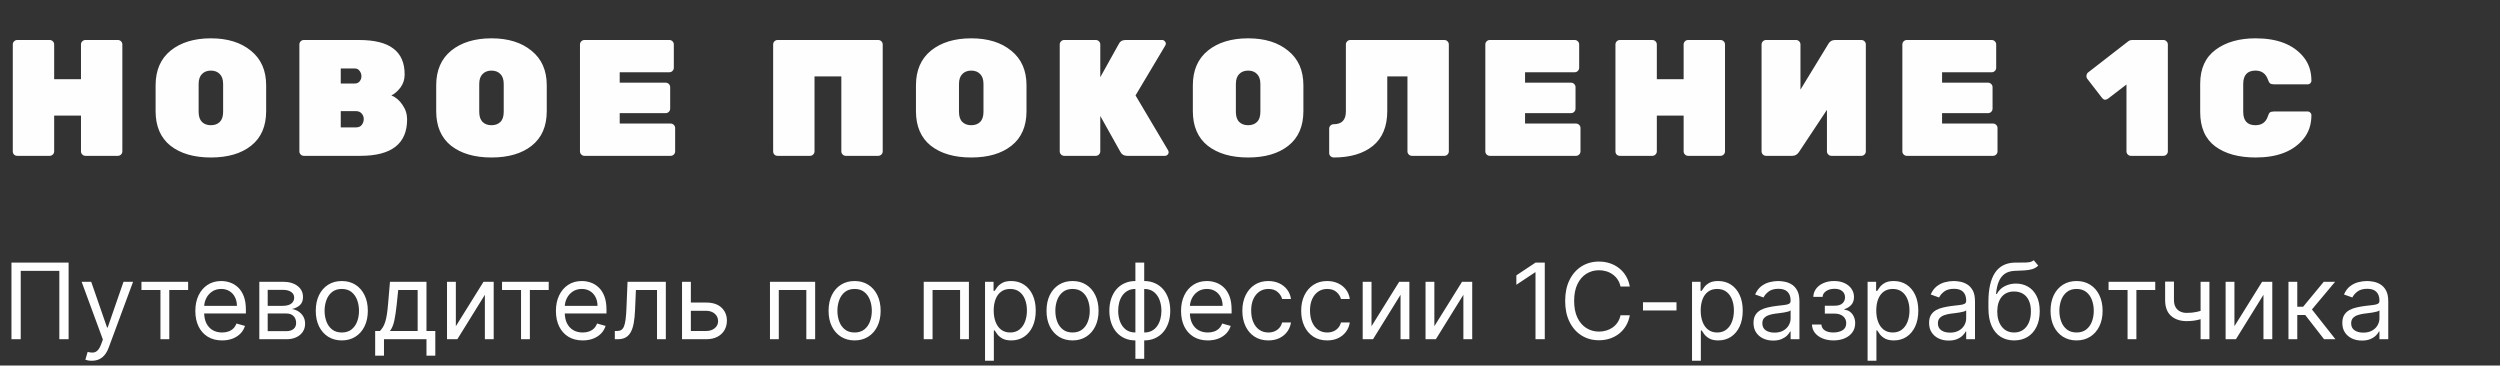
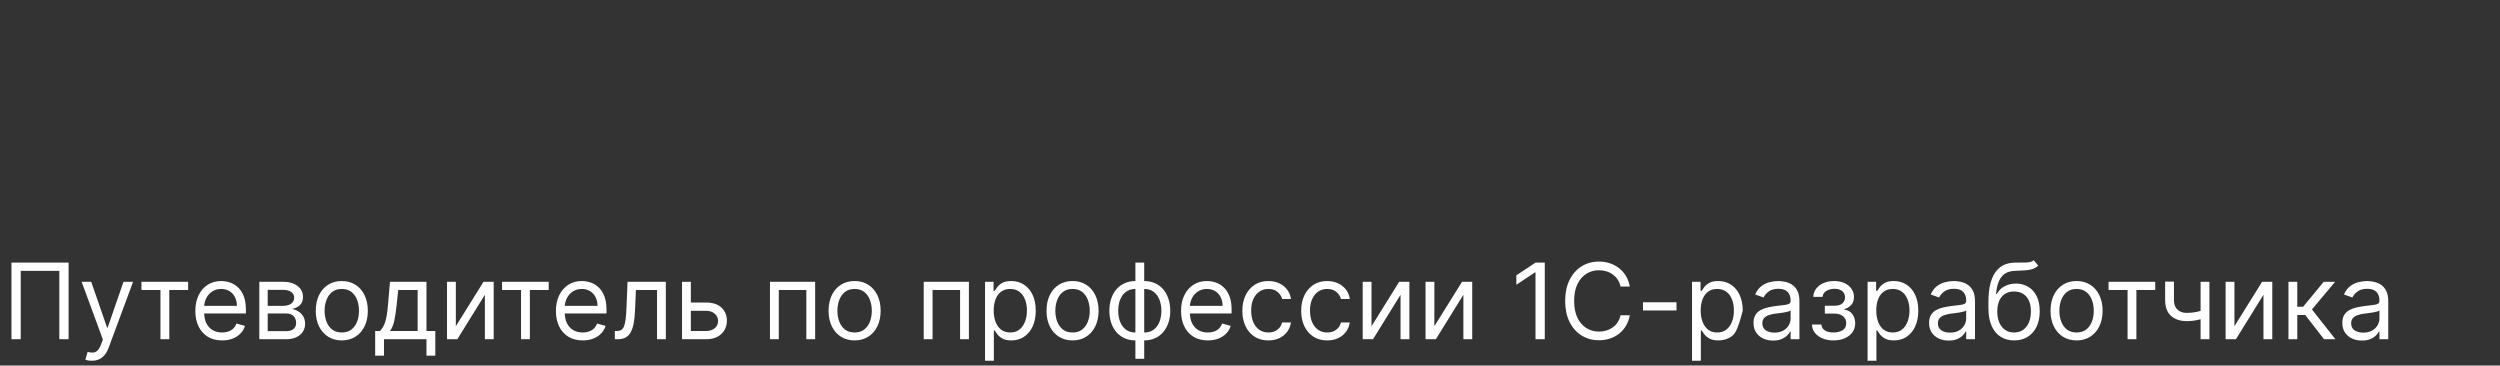
<svg xmlns="http://www.w3.org/2000/svg" width="212" height="31" viewBox="0 0 212 31" fill="none">
  <rect x="0" y="0" width="212" height="31" fill="#333333" stroke="none" />
-   <path d="M7.246 3.391H9.996C10.099 3.391 10.188 3.428 10.263 3.503C10.338 3.578 10.375 3.667 10.375 3.77V12.836C10.375 12.939 10.338 13.028 10.263 13.103C10.188 13.177 10.099 13.215 9.996 13.215H7.246C7.143 13.215 7.054 13.177 6.979 13.103C6.904 13.028 6.867 12.939 6.867 12.836V9.804H4.593V12.836C4.593 12.939 4.556 13.028 4.481 13.103C4.406 13.177 4.317 13.215 4.214 13.215H1.464C1.361 13.215 1.272 13.182 1.197 13.117C1.122 13.042 1.085 12.948 1.085 12.836V3.77C1.085 3.667 1.122 3.578 1.197 3.503C1.272 3.428 1.361 3.391 1.464 3.391H4.214C4.317 3.391 4.406 3.428 4.481 3.503C4.556 3.578 4.593 3.667 4.593 3.77V6.717H6.867V3.77C6.867 3.667 6.904 3.578 6.979 3.503C7.054 3.428 7.143 3.391 7.246 3.391ZM14.472 4.289C15.333 3.597 16.47 3.25 17.883 3.25C19.295 3.25 20.427 3.601 21.279 4.303C22.14 4.995 22.57 5.973 22.57 7.236V9.426C22.57 10.707 22.144 11.685 21.293 12.359C20.451 13.023 19.314 13.355 17.883 13.355C16.451 13.355 15.309 13.023 14.458 12.359C13.616 11.685 13.195 10.707 13.195 9.426V7.236C13.195 5.964 13.621 4.981 14.472 4.289ZM17.125 10.338C17.312 10.525 17.564 10.618 17.883 10.618C18.201 10.618 18.453 10.525 18.64 10.338C18.828 10.151 18.921 9.865 18.921 9.482V7.124C18.921 6.75 18.828 6.469 18.64 6.282C18.453 6.085 18.201 5.987 17.883 5.987C17.564 5.987 17.312 6.085 17.125 6.282C16.938 6.469 16.844 6.75 16.844 7.124V9.482C16.844 9.865 16.938 10.151 17.125 10.338ZM30.496 6.899C30.599 6.778 30.65 6.633 30.65 6.464C30.65 6.296 30.599 6.146 30.496 6.015C30.402 5.875 30.262 5.805 30.075 5.805H28.896V7.082H30.075C30.262 7.082 30.402 7.021 30.496 6.899ZM28.896 9.426V10.801H30.201C30.416 10.801 30.575 10.731 30.678 10.59C30.79 10.441 30.846 10.277 30.846 10.099V10.085C30.846 9.907 30.786 9.753 30.664 9.622C30.552 9.491 30.397 9.426 30.201 9.426H28.896ZM30.566 13.215H25.766C25.663 13.215 25.574 13.177 25.499 13.103C25.424 13.028 25.387 12.939 25.387 12.836V3.77C25.387 3.667 25.424 3.578 25.499 3.503C25.574 3.428 25.663 3.391 25.766 3.391H30.425C31.754 3.391 32.732 3.634 33.359 4.12C33.995 4.598 34.313 5.323 34.313 6.296V6.338C34.313 6.74 34.196 7.1 33.962 7.419C33.728 7.727 33.471 7.952 33.19 8.092C33.565 8.242 33.878 8.509 34.13 8.892C34.392 9.266 34.523 9.678 34.523 10.127C34.523 12.186 33.204 13.215 30.566 13.215ZM38.267 4.289C39.128 3.597 40.265 3.25 41.678 3.25C43.091 3.25 44.223 3.601 45.074 4.303C45.935 4.995 46.365 5.973 46.365 7.236V9.426C46.365 10.707 45.94 11.685 45.088 12.359C44.246 13.023 43.109 13.355 41.678 13.355C40.246 13.355 39.105 13.023 38.253 12.359C37.411 11.685 36.99 10.707 36.99 9.426V7.236C36.99 5.964 37.416 4.981 38.267 4.289ZM40.92 10.338C41.107 10.525 41.36 10.618 41.678 10.618C41.996 10.618 42.249 10.525 42.436 10.338C42.623 10.151 42.716 9.865 42.716 9.482V7.124C42.716 6.75 42.623 6.469 42.436 6.282C42.249 6.085 41.996 5.987 41.678 5.987C41.36 5.987 41.107 6.085 40.92 6.282C40.733 6.469 40.639 6.75 40.639 7.124V9.482C40.639 9.865 40.733 10.151 40.92 10.338ZM52.551 10.478H56.873C56.976 10.478 57.065 10.515 57.14 10.59C57.215 10.665 57.252 10.754 57.252 10.857V12.836C57.252 12.939 57.215 13.028 57.14 13.103C57.065 13.177 56.976 13.215 56.873 13.215H49.561C49.458 13.215 49.37 13.177 49.295 13.103C49.22 13.028 49.182 12.939 49.182 12.836V3.77C49.182 3.667 49.22 3.578 49.295 3.503C49.37 3.428 49.458 3.391 49.561 3.391H56.761C56.864 3.391 56.953 3.428 57.028 3.503C57.102 3.578 57.14 3.667 57.14 3.77V5.748C57.14 5.851 57.102 5.94 57.028 6.015C56.953 6.09 56.864 6.127 56.761 6.127H52.551V7.012H56.452C56.555 7.012 56.644 7.049 56.719 7.124C56.794 7.199 56.831 7.288 56.831 7.391V9.215C56.831 9.318 56.794 9.407 56.719 9.482C56.644 9.557 56.555 9.594 56.452 9.594H52.551V10.478ZM65.942 3.391H74.475C74.578 3.391 74.667 3.428 74.742 3.503C74.816 3.578 74.854 3.667 74.854 3.77V12.836C74.854 12.939 74.816 13.028 74.742 13.103C74.667 13.177 74.578 13.215 74.475 13.215H71.724C71.621 13.215 71.532 13.177 71.457 13.103C71.383 13.028 71.345 12.939 71.345 12.836V6.478H69.072V12.836C69.072 12.939 69.034 13.028 68.959 13.103C68.885 13.177 68.796 13.215 68.693 13.215H65.942C65.839 13.215 65.75 13.182 65.675 13.117C65.6 13.042 65.563 12.948 65.563 12.836V3.77C65.563 3.667 65.6 3.578 65.675 3.503C65.75 3.428 65.839 3.391 65.942 3.391ZM78.951 4.289C79.811 3.597 80.948 3.25 82.361 3.25C83.774 3.25 84.906 3.601 85.757 4.303C86.618 4.995 87.048 5.973 87.048 7.236V9.426C87.048 10.707 86.623 11.685 85.771 12.359C84.929 13.023 83.792 13.355 82.361 13.355C80.929 13.355 79.788 13.023 78.936 12.359C78.094 11.685 77.673 10.707 77.673 9.426V7.236C77.673 5.964 78.099 4.981 78.951 4.289ZM81.603 10.338C81.79 10.525 82.043 10.618 82.361 10.618C82.679 10.618 82.932 10.525 83.119 10.338C83.306 10.151 83.399 9.865 83.399 9.482V7.124C83.399 6.75 83.306 6.469 83.119 6.282C82.932 6.085 82.679 5.987 82.361 5.987C82.043 5.987 81.79 6.085 81.603 6.282C81.416 6.469 81.322 6.75 81.322 7.124V9.482C81.322 9.865 81.416 10.151 81.603 10.338ZM99.058 12.752C99.086 12.799 99.1 12.859 99.1 12.934C99.1 13 99.067 13.065 99.002 13.131C98.946 13.187 98.876 13.215 98.791 13.215H95.591C95.32 13.215 95.128 13.107 95.016 12.892L93.304 9.833V12.836C93.304 12.939 93.266 13.028 93.192 13.103C93.117 13.177 93.028 13.215 92.925 13.215H90.244C90.141 13.215 90.052 13.177 89.978 13.103C89.903 13.028 89.865 12.939 89.865 12.836V3.77C89.865 3.667 89.903 3.578 89.978 3.503C90.052 3.428 90.141 3.391 90.244 3.391H92.925C93.028 3.391 93.117 3.428 93.192 3.503C93.266 3.578 93.304 3.667 93.304 3.77V6.548L94.89 3.699C94.993 3.494 95.18 3.391 95.451 3.391H98.553C98.637 3.391 98.707 3.423 98.763 3.489C98.829 3.545 98.862 3.611 98.862 3.685C98.862 3.751 98.847 3.807 98.819 3.854L96.293 8.092L99.058 12.752ZM102.431 4.289C103.291 3.597 104.428 3.25 105.841 3.25C107.254 3.25 108.386 3.601 109.237 4.303C110.098 4.995 110.528 5.973 110.528 7.236V9.426C110.528 10.707 110.103 11.685 109.251 12.359C108.409 13.023 107.272 13.355 105.841 13.355C104.409 13.355 103.268 13.023 102.417 12.359C101.574 11.685 101.153 10.707 101.153 9.426V7.236C101.153 5.964 101.579 4.981 102.431 4.289ZM105.083 10.338C105.27 10.525 105.523 10.618 105.841 10.618C106.159 10.618 106.412 10.525 106.599 10.338C106.786 10.151 106.88 9.865 106.88 9.482V7.124C106.88 6.75 106.786 6.469 106.599 6.282C106.412 6.085 106.159 5.987 105.841 5.987C105.523 5.987 105.27 6.085 105.083 6.282C104.896 6.469 104.802 6.75 104.802 7.124V9.482C104.802 9.865 104.896 10.151 105.083 10.338ZM113.107 13.355C113.004 13.355 112.91 13.318 112.826 13.243C112.751 13.168 112.714 13.079 112.714 12.976V10.913C112.714 10.81 112.751 10.721 112.826 10.646C112.901 10.572 112.99 10.534 113.093 10.534C113.785 10.534 114.131 10.174 114.131 9.454V3.77C114.131 3.667 114.169 3.578 114.244 3.503C114.319 3.428 114.407 3.391 114.51 3.391H122.482C122.585 3.391 122.674 3.428 122.749 3.503C122.823 3.578 122.861 3.667 122.861 3.77V12.836C122.861 12.939 122.823 13.028 122.749 13.103C122.674 13.177 122.585 13.215 122.482 13.215H119.731C119.628 13.215 119.539 13.177 119.465 13.103C119.39 13.028 119.352 12.939 119.352 12.836V6.478H117.64V9.412C117.64 10.721 117.233 11.709 116.419 12.373C115.605 13.028 114.501 13.355 113.107 13.355ZM129.324 10.478H133.647C133.75 10.478 133.839 10.515 133.913 10.59C133.988 10.665 134.026 10.754 134.026 10.857V12.836C134.026 12.939 133.988 13.028 133.913 13.103C133.839 13.177 133.75 13.215 133.647 13.215H126.335C126.232 13.215 126.143 13.177 126.068 13.103C125.993 13.028 125.956 12.939 125.956 12.836V3.77C125.956 3.667 125.993 3.578 126.068 3.503C126.143 3.428 126.232 3.391 126.335 3.391H133.534C133.637 3.391 133.726 3.428 133.801 3.503C133.876 3.578 133.913 3.667 133.913 3.77V5.748C133.913 5.851 133.876 5.94 133.801 6.015C133.726 6.09 133.637 6.127 133.534 6.127H129.324V7.012H133.226C133.329 7.012 133.418 7.049 133.492 7.124C133.567 7.199 133.605 7.288 133.605 7.391V9.215C133.605 9.318 133.567 9.407 133.492 9.482C133.418 9.557 133.329 9.594 133.226 9.594H129.324V10.478ZM143.151 3.391H145.902C146.005 3.391 146.094 3.428 146.169 3.503C146.243 3.578 146.281 3.667 146.281 3.77V12.836C146.281 12.939 146.243 13.028 146.169 13.103C146.094 13.177 146.005 13.215 145.902 13.215H143.151C143.048 13.215 142.959 13.177 142.885 13.103C142.81 13.028 142.772 12.939 142.772 12.836V9.804H140.499V12.836C140.499 12.939 140.461 13.028 140.386 13.103C140.312 13.177 140.223 13.215 140.12 13.215H137.369C137.266 13.215 137.177 13.182 137.102 13.117C137.028 13.042 136.99 12.948 136.99 12.836V3.77C136.99 3.667 137.028 3.578 137.102 3.503C137.177 3.428 137.266 3.391 137.369 3.391H140.12C140.223 3.391 140.312 3.428 140.386 3.503C140.461 3.578 140.499 3.667 140.499 3.77V6.717H142.772V3.77C142.772 3.667 142.81 3.578 142.885 3.503C142.959 3.428 143.048 3.391 143.151 3.391ZM149.76 3.391H152.3C152.403 3.391 152.492 3.428 152.567 3.503C152.642 3.578 152.679 3.667 152.679 3.77V7.601L155.051 3.713C155.173 3.498 155.365 3.391 155.626 3.391H157.844C157.947 3.391 158.036 3.428 158.111 3.503C158.185 3.578 158.223 3.667 158.223 3.77V12.836C158.223 12.939 158.185 13.028 158.111 13.103C158.036 13.177 157.947 13.215 157.844 13.215H155.304C155.201 13.215 155.112 13.177 155.037 13.103C154.962 13.028 154.925 12.939 154.925 12.836V9.313L152.553 12.892C152.413 13.107 152.221 13.215 151.978 13.215H149.76C149.657 13.215 149.568 13.177 149.493 13.103C149.419 13.028 149.381 12.939 149.381 12.836V3.77C149.381 3.667 149.419 3.578 149.493 3.503C149.568 3.428 149.657 3.391 149.76 3.391ZM164.688 10.478H169.011C169.114 10.478 169.203 10.515 169.277 10.59C169.352 10.665 169.39 10.754 169.39 10.857V12.836C169.39 12.939 169.352 13.028 169.277 13.103C169.203 13.177 169.114 13.215 169.011 13.215H161.699C161.596 13.215 161.507 13.177 161.432 13.103C161.357 13.028 161.32 12.939 161.32 12.836V3.77C161.32 3.667 161.357 3.578 161.432 3.503C161.507 3.428 161.596 3.391 161.699 3.391H168.899C169.001 3.391 169.09 3.428 169.165 3.503C169.24 3.578 169.277 3.667 169.277 3.77V5.748C169.277 5.851 169.24 5.94 169.165 6.015C169.09 6.09 169.001 6.127 168.899 6.127H164.688V7.012H168.59C168.693 7.012 168.782 7.049 168.856 7.124C168.931 7.199 168.969 7.288 168.969 7.391V9.215C168.969 9.318 168.931 9.407 168.856 9.482C168.782 9.557 168.693 9.594 168.59 9.594H164.688V10.478ZM183.834 3.77V12.836C183.834 12.939 183.796 13.028 183.721 13.103C183.646 13.177 183.558 13.215 183.455 13.215H180.704C180.601 13.215 180.512 13.177 180.437 13.103C180.362 13.028 180.325 12.939 180.325 12.836V7.166L178.753 8.373C178.678 8.429 178.594 8.457 178.501 8.457C178.416 8.457 178.323 8.392 178.22 8.261L176.985 6.661C176.947 6.595 176.929 6.534 176.929 6.478C176.929 6.31 176.989 6.188 177.111 6.113L180.493 3.489C180.587 3.423 180.69 3.391 180.802 3.391H183.455C183.558 3.391 183.646 3.428 183.721 3.503C183.796 3.578 183.834 3.667 183.834 3.77ZM190.225 7.124V9.482C190.225 10.239 190.572 10.618 191.264 10.618C191.797 10.618 192.148 10.366 192.317 9.861C192.363 9.702 192.419 9.594 192.485 9.538C192.56 9.482 192.677 9.454 192.836 9.454H195.699C195.783 9.454 195.853 9.486 195.909 9.552C195.975 9.608 196.008 9.678 196.008 9.762C196.008 10.576 195.774 11.259 195.306 11.811C194.445 12.841 193.102 13.355 191.278 13.355C189.846 13.355 188.705 13.042 187.854 12.415C187.002 11.779 186.576 10.806 186.576 9.496V7.11C186.576 5.828 187.011 4.864 187.882 4.219C188.752 3.573 189.884 3.25 191.278 3.25C193.102 3.25 194.445 3.765 195.306 4.794C195.774 5.346 196.008 6.029 196.008 6.843C196.008 6.927 195.975 7.002 195.909 7.068C195.853 7.124 195.783 7.152 195.699 7.152H192.836C192.686 7.152 192.574 7.124 192.499 7.068C192.433 7.012 192.373 6.904 192.317 6.745C192.139 6.24 191.788 5.987 191.264 5.987C190.572 5.987 190.225 6.366 190.225 7.124Z" fill="#FEFEFE" />
-   <path d="M5.818 22.27V28.766H5.031V22.968H1.758V28.766H0.972V22.27H5.818ZM7.785 30.592C7.658 30.592 7.545 30.582 7.445 30.561C7.346 30.542 7.277 30.523 7.239 30.504L7.43 29.844C7.611 29.89 7.772 29.907 7.912 29.895C8.051 29.882 8.175 29.82 8.283 29.708C8.393 29.598 8.493 29.419 8.584 29.172L8.724 28.791L6.922 23.894H7.734L9.079 27.776H9.13L10.474 23.894H11.286L9.218 29.476C9.125 29.728 9.01 29.936 8.873 30.101C8.735 30.268 8.576 30.392 8.394 30.472C8.214 30.552 8.011 30.592 7.785 30.592ZM11.995 24.592V23.894H15.953V24.592H14.355V28.766H13.606V24.592H11.995ZM18.834 28.867C18.365 28.867 17.96 28.764 17.62 28.556C17.282 28.347 17.02 28.055 16.836 27.681C16.655 27.305 16.564 26.867 16.564 26.368C16.564 25.869 16.655 25.429 16.836 25.049C17.02 24.666 17.276 24.368 17.604 24.154C17.934 23.939 18.319 23.831 18.758 23.831C19.012 23.831 19.263 23.873 19.51 23.958C19.757 24.042 19.983 24.18 20.186 24.37C20.389 24.558 20.55 24.808 20.671 25.118C20.791 25.429 20.852 25.812 20.852 26.267V26.584H17.096V25.937H20.09C20.09 25.662 20.035 25.416 19.925 25.201C19.818 24.985 19.663 24.815 19.462 24.69C19.264 24.566 19.029 24.503 18.758 24.503C18.46 24.503 18.202 24.577 17.985 24.725C17.769 24.871 17.603 25.061 17.487 25.296C17.37 25.531 17.312 25.782 17.312 26.051V26.482C17.312 26.85 17.375 27.162 17.502 27.418C17.631 27.671 17.81 27.865 18.038 27.998C18.267 28.129 18.532 28.195 18.834 28.195C19.031 28.195 19.209 28.167 19.367 28.112C19.528 28.055 19.666 27.971 19.783 27.859C19.899 27.744 19.989 27.603 20.052 27.434L20.775 27.637C20.699 27.882 20.571 28.098 20.392 28.284C20.212 28.468 19.99 28.611 19.726 28.715C19.461 28.816 19.164 28.867 18.834 28.867ZM21.99 28.766V23.894H23.982C24.506 23.894 24.923 24.013 25.231 24.249C25.54 24.486 25.695 24.799 25.695 25.188C25.695 25.484 25.607 25.714 25.431 25.876C25.256 26.037 25.031 26.146 24.756 26.203C24.935 26.228 25.11 26.292 25.279 26.393C25.45 26.495 25.592 26.634 25.704 26.812C25.816 26.988 25.872 27.203 25.872 27.459C25.872 27.708 25.809 27.931 25.682 28.128C25.555 28.325 25.373 28.48 25.136 28.594C24.899 28.709 24.616 28.766 24.286 28.766H21.99ZM22.701 28.081H24.286C24.544 28.081 24.746 28.019 24.892 27.897C25.038 27.774 25.111 27.607 25.111 27.395C25.111 27.144 25.038 26.946 24.892 26.802C24.746 26.657 24.544 26.584 24.286 26.584H22.701V28.081ZM22.701 25.937H23.982C24.183 25.937 24.355 25.909 24.499 25.854C24.643 25.797 24.753 25.717 24.829 25.613C24.907 25.507 24.946 25.383 24.946 25.239C24.946 25.034 24.86 24.873 24.689 24.757C24.518 24.638 24.282 24.579 23.982 24.579H22.701V25.937ZM28.984 28.867C28.544 28.867 28.159 28.762 27.826 28.553C27.497 28.344 27.239 28.051 27.053 27.675C26.869 27.298 26.777 26.858 26.777 26.355C26.777 25.848 26.869 25.405 27.053 25.026C27.239 24.648 27.497 24.354 27.826 24.145C28.159 23.935 28.544 23.831 28.984 23.831C29.424 23.831 29.809 23.935 30.139 24.145C30.471 24.354 30.729 24.648 30.912 25.026C31.099 25.405 31.192 25.848 31.192 26.355C31.192 26.858 31.099 27.298 30.912 27.675C30.729 28.051 30.471 28.344 30.139 28.553C29.809 28.762 29.424 28.867 28.984 28.867ZM28.984 28.195C29.318 28.195 29.593 28.109 29.809 27.938C30.024 27.767 30.184 27.541 30.288 27.262C30.391 26.983 30.443 26.681 30.443 26.355C30.443 26.03 30.391 25.726 30.288 25.445C30.184 25.164 30.024 24.936 29.809 24.763C29.593 24.59 29.318 24.503 28.984 24.503C28.65 24.503 28.375 24.59 28.16 24.763C27.944 24.936 27.784 25.164 27.681 25.445C27.577 25.726 27.525 26.03 27.525 26.355C27.525 26.681 27.577 26.983 27.681 27.262C27.784 27.541 27.944 27.767 28.16 27.938C28.375 28.109 28.65 28.195 28.984 28.195ZM31.814 30.161V28.068H32.22C32.319 27.964 32.405 27.852 32.477 27.732C32.549 27.611 32.611 27.468 32.664 27.303C32.719 27.137 32.765 26.933 32.803 26.695C32.842 26.454 32.875 26.163 32.905 25.822L33.07 23.894H36.165V28.068H36.914V30.161H36.165V28.766H32.562V30.161H31.814ZM33.07 28.068H35.417V24.592H33.768L33.641 25.822C33.588 26.332 33.522 26.777 33.444 27.158C33.366 27.538 33.241 27.842 33.07 28.068ZM38.656 27.662L41.003 23.894H41.865V28.766H41.117V24.998L38.783 28.766H37.907V23.894H38.656V27.662ZM42.573 24.592V23.894H46.531V24.592H44.933V28.766H44.184V24.592H42.573ZM49.413 28.867C48.943 28.867 48.538 28.764 48.198 28.556C47.86 28.347 47.599 28.055 47.415 27.681C47.233 27.305 47.142 26.867 47.142 26.368C47.142 25.869 47.233 25.429 47.415 25.049C47.599 24.666 47.855 24.368 48.182 24.154C48.512 23.939 48.897 23.831 49.337 23.831C49.59 23.831 49.841 23.873 50.088 23.958C50.336 24.042 50.561 24.18 50.764 24.37C50.967 24.558 51.129 24.808 51.249 25.118C51.37 25.429 51.43 25.812 51.43 26.267V26.584H47.675V25.937H50.669C50.669 25.662 50.614 25.416 50.504 25.201C50.396 24.985 50.242 24.815 50.041 24.69C49.842 24.566 49.607 24.503 49.337 24.503C49.038 24.503 48.781 24.577 48.563 24.725C48.347 24.871 48.181 25.061 48.065 25.296C47.949 25.531 47.89 25.782 47.89 26.051V26.482C47.89 26.85 47.954 27.162 48.081 27.418C48.21 27.671 48.388 27.865 48.617 27.998C48.845 28.129 49.11 28.195 49.413 28.195C49.609 28.195 49.787 28.167 49.946 28.112C50.106 28.055 50.245 27.971 50.361 27.859C50.477 27.744 50.567 27.603 50.631 27.434L51.354 27.637C51.278 27.882 51.15 28.098 50.97 28.284C50.79 28.468 50.568 28.611 50.304 28.715C50.04 28.816 49.743 28.867 49.413 28.867ZM52.137 28.766V28.068H52.315C52.461 28.068 52.582 28.039 52.679 27.982C52.777 27.923 52.855 27.82 52.914 27.675C52.975 27.527 53.022 27.322 53.054 27.059C53.087 26.795 53.112 26.459 53.127 26.051L53.215 23.894H56.463V28.766H55.715V24.592H53.926L53.85 26.33C53.833 26.73 53.797 27.081 53.742 27.386C53.689 27.688 53.608 27.942 53.498 28.147C53.39 28.352 53.246 28.507 53.066 28.61C52.887 28.714 52.661 28.766 52.391 28.766H52.137ZM58.483 25.657H59.879C60.45 25.657 60.886 25.802 61.189 26.092C61.491 26.382 61.642 26.748 61.642 27.192C61.642 27.484 61.575 27.75 61.439 27.989C61.304 28.225 61.105 28.415 60.843 28.556C60.581 28.696 60.259 28.766 59.879 28.766H57.836V23.894H58.585V28.068H59.879C60.175 28.068 60.418 27.99 60.608 27.833C60.799 27.677 60.894 27.476 60.894 27.231C60.894 26.973 60.799 26.762 60.608 26.599C60.418 26.437 60.175 26.355 59.879 26.355H58.483V25.657ZM65.293 28.766V23.894H69.125V28.766H68.376V24.592H66.042V28.766H65.293ZM72.471 28.867C72.031 28.867 71.645 28.762 71.313 28.553C70.983 28.344 70.725 28.051 70.539 27.675C70.355 27.298 70.263 26.858 70.263 26.355C70.263 25.848 70.355 25.405 70.539 25.026C70.725 24.648 70.983 24.354 71.313 24.145C71.645 23.935 72.031 23.831 72.471 23.831C72.91 23.831 73.295 23.935 73.625 24.145C73.957 24.354 74.215 24.648 74.399 25.026C74.585 25.405 74.678 25.848 74.678 26.355C74.678 26.858 74.585 27.298 74.399 27.675C74.215 28.051 73.957 28.344 73.625 28.553C73.295 28.762 72.91 28.867 72.471 28.867ZM72.471 28.195C72.805 28.195 73.079 28.109 73.295 27.938C73.511 27.767 73.671 27.541 73.774 27.262C73.878 26.983 73.93 26.681 73.93 26.355C73.93 26.03 73.878 25.726 73.774 25.445C73.671 25.164 73.511 24.936 73.295 24.763C73.079 24.59 72.805 24.503 72.471 24.503C72.136 24.503 71.862 24.59 71.646 24.763C71.43 24.936 71.271 25.164 71.167 25.445C71.064 25.726 71.012 26.03 71.012 26.355C71.012 26.681 71.064 26.983 71.167 27.262C71.271 27.541 71.43 27.767 71.646 27.938C71.862 28.109 72.136 28.195 72.471 28.195ZM78.332 28.766V23.894H82.164V28.766H81.415V24.592H79.081V28.766H78.332ZM83.531 30.592V23.894H84.254V24.668H84.343C84.397 24.583 84.474 24.476 84.571 24.345C84.67 24.211 84.812 24.093 84.996 23.989C85.182 23.884 85.433 23.831 85.751 23.831C86.161 23.831 86.522 23.933 86.835 24.138C87.148 24.343 87.392 24.634 87.568 25.011C87.743 25.387 87.831 25.831 87.831 26.343C87.831 26.858 87.743 27.306 87.568 27.684C87.392 28.061 87.149 28.352 86.838 28.559C86.528 28.765 86.169 28.867 85.763 28.867C85.45 28.867 85.2 28.815 85.012 28.712C84.823 28.606 84.679 28.486 84.577 28.353C84.476 28.218 84.397 28.106 84.343 28.017H84.279V30.592H83.531ZM84.266 26.33C84.266 26.698 84.32 27.022 84.428 27.303C84.536 27.583 84.693 27.802 84.901 27.96C85.108 28.116 85.362 28.195 85.662 28.195C85.975 28.195 86.236 28.112 86.445 27.947C86.657 27.78 86.815 27.556 86.921 27.275C87.029 26.992 87.083 26.677 87.083 26.33C87.083 25.987 87.03 25.679 86.924 25.404C86.82 25.127 86.663 24.908 86.451 24.747C86.242 24.584 85.979 24.503 85.662 24.503C85.357 24.503 85.102 24.58 84.894 24.735C84.687 24.887 84.531 25.1 84.425 25.375C84.319 25.648 84.266 25.966 84.266 26.33ZM90.952 28.867C90.512 28.867 90.126 28.762 89.794 28.553C89.465 28.344 89.207 28.051 89.02 27.675C88.837 27.298 88.745 26.858 88.745 26.355C88.745 25.848 88.837 25.405 89.02 25.026C89.207 24.648 89.465 24.354 89.794 24.145C90.126 23.935 90.512 23.831 90.952 23.831C91.392 23.831 91.776 23.935 92.106 24.145C92.438 24.354 92.696 24.648 92.88 25.026C93.066 25.405 93.159 25.848 93.159 26.355C93.159 26.858 93.066 27.298 92.88 27.675C92.696 28.051 92.438 28.344 92.106 28.553C91.776 28.762 91.392 28.867 90.952 28.867ZM90.952 28.195C91.286 28.195 91.561 28.109 91.776 27.938C91.992 27.767 92.152 27.541 92.255 27.262C92.359 26.983 92.411 26.681 92.411 26.355C92.411 26.03 92.359 25.726 92.255 25.445C92.152 25.164 91.992 24.936 91.776 24.763C91.561 24.59 91.286 24.503 90.952 24.503C90.618 24.503 90.343 24.59 90.127 24.763C89.912 24.936 89.752 25.164 89.648 25.445C89.545 25.726 89.493 26.03 89.493 26.355C89.493 26.681 89.545 26.983 89.648 27.262C89.752 27.541 89.912 27.767 90.127 27.938C90.343 28.109 90.618 28.195 90.952 28.195ZM96.281 30.427V22.27H97.029V30.427H96.281ZM96.281 28.867C95.951 28.867 95.651 28.808 95.38 28.689C95.109 28.569 94.877 28.399 94.682 28.179C94.488 27.957 94.338 27.692 94.232 27.383C94.126 27.074 94.073 26.732 94.073 26.355C94.073 25.975 94.126 25.63 94.232 25.321C94.338 25.011 94.488 24.744 94.682 24.522C94.877 24.3 95.109 24.13 95.38 24.012C95.651 23.891 95.951 23.831 96.281 23.831H96.509V28.867H96.281ZM96.281 28.195H96.408V24.503H96.281C96.031 24.503 95.815 24.554 95.631 24.655C95.447 24.755 95.294 24.891 95.174 25.064C95.056 25.236 94.967 25.432 94.908 25.654C94.85 25.876 94.822 26.11 94.822 26.355C94.822 26.681 94.874 26.983 94.977 27.262C95.081 27.541 95.241 27.767 95.456 27.938C95.672 28.109 95.947 28.195 96.281 28.195ZM97.029 28.867H96.801V23.831H97.029C97.359 23.831 97.659 23.891 97.93 24.012C98.201 24.13 98.433 24.3 98.628 24.522C98.822 24.744 98.972 25.011 99.078 25.321C99.184 25.63 99.237 25.975 99.237 26.355C99.237 26.732 99.184 27.074 99.078 27.383C98.972 27.692 98.822 27.957 98.628 28.179C98.433 28.399 98.201 28.569 97.93 28.689C97.659 28.808 97.359 28.867 97.029 28.867ZM97.029 28.195C97.281 28.195 97.498 28.146 97.68 28.049C97.864 27.95 98.015 27.814 98.133 27.643C98.254 27.47 98.342 27.273 98.4 27.053C98.459 26.831 98.488 26.598 98.488 26.355C98.488 26.03 98.436 25.726 98.333 25.445C98.229 25.164 98.07 24.936 97.854 24.763C97.638 24.59 97.363 24.503 97.029 24.503H96.903V28.195H97.029ZM102.423 28.867C101.954 28.867 101.549 28.764 101.209 28.556C100.87 28.347 100.609 28.055 100.425 27.681C100.243 27.305 100.153 26.867 100.153 26.368C100.153 25.869 100.243 25.429 100.425 25.049C100.609 24.666 100.865 24.368 101.193 24.154C101.523 23.939 101.907 23.831 102.347 23.831C102.601 23.831 102.852 23.873 103.099 23.958C103.346 24.042 103.571 24.18 103.774 24.37C103.977 24.558 104.139 24.808 104.26 25.118C104.38 25.429 104.44 25.812 104.44 26.267V26.584H100.685V25.937H103.679C103.679 25.662 103.624 25.416 103.514 25.201C103.407 24.985 103.252 24.815 103.051 24.69C102.853 24.566 102.618 24.503 102.347 24.503C102.049 24.503 101.791 24.577 101.573 24.725C101.358 24.871 101.192 25.061 101.075 25.296C100.959 25.531 100.901 25.782 100.901 26.051V26.482C100.901 26.85 100.964 27.162 101.091 27.418C101.22 27.671 101.399 27.865 101.627 27.998C101.856 28.129 102.121 28.195 102.423 28.195C102.62 28.195 102.798 28.167 102.956 28.112C103.117 28.055 103.255 27.971 103.372 27.859C103.488 27.744 103.578 27.603 103.641 27.434L104.364 27.637C104.288 27.882 104.16 28.098 103.981 28.284C103.801 28.468 103.579 28.611 103.315 28.715C103.05 28.816 102.753 28.867 102.423 28.867ZM107.558 28.867C107.101 28.867 106.708 28.759 106.378 28.544C106.048 28.328 105.795 28.031 105.617 27.652C105.439 27.274 105.351 26.842 105.351 26.355C105.351 25.86 105.442 25.424 105.623 25.045C105.807 24.665 106.063 24.368 106.391 24.154C106.721 23.939 107.106 23.831 107.545 23.831C107.888 23.831 108.197 23.894 108.471 24.021C108.746 24.148 108.972 24.326 109.147 24.554C109.322 24.782 109.431 25.049 109.474 25.353H108.725C108.668 25.131 108.541 24.934 108.345 24.763C108.15 24.59 107.888 24.503 107.558 24.503C107.266 24.503 107.01 24.579 106.791 24.731C106.573 24.882 106.403 25.094 106.28 25.369C106.159 25.642 106.099 25.962 106.099 26.33C106.099 26.706 106.158 27.034 106.277 27.313C106.397 27.592 106.566 27.809 106.784 27.963C107.004 28.118 107.262 28.195 107.558 28.195C107.753 28.195 107.929 28.161 108.088 28.093C108.246 28.026 108.381 27.928 108.49 27.802C108.6 27.675 108.679 27.522 108.725 27.345H109.474C109.431 27.632 109.327 27.891 109.16 28.122C108.995 28.35 108.776 28.532 108.503 28.667C108.233 28.8 107.918 28.867 107.558 28.867ZM112.547 28.867C112.09 28.867 111.697 28.759 111.367 28.544C111.037 28.328 110.784 28.031 110.606 27.652C110.428 27.274 110.34 26.842 110.34 26.355C110.34 25.86 110.43 25.424 110.612 25.045C110.796 24.665 111.052 24.368 111.38 24.154C111.71 23.939 112.094 23.831 112.534 23.831C112.877 23.831 113.185 23.894 113.46 24.021C113.735 24.148 113.96 24.326 114.136 24.554C114.311 24.782 114.42 25.049 114.462 25.353H113.714C113.657 25.131 113.53 24.934 113.333 24.763C113.139 24.59 112.877 24.503 112.547 24.503C112.255 24.503 111.999 24.579 111.779 24.731C111.562 24.882 111.391 25.094 111.269 25.369C111.148 25.642 111.088 25.962 111.088 26.33C111.088 26.706 111.147 27.034 111.266 27.313C111.386 27.592 111.555 27.809 111.773 27.963C111.993 28.118 112.251 28.195 112.547 28.195C112.741 28.195 112.918 28.161 113.077 28.093C113.235 28.026 113.369 27.928 113.479 27.802C113.589 27.675 113.668 27.522 113.714 27.345H114.462C114.42 27.632 114.316 27.891 114.149 28.122C113.984 28.35 113.765 28.532 113.492 28.667C113.221 28.8 112.906 28.867 112.547 28.867ZM116.305 27.662L118.652 23.894H119.515V28.766H118.766V24.998L116.432 28.766H115.557V23.894H116.305V27.662ZM121.634 27.662L123.981 23.894H124.844V28.766H124.095V24.998L121.761 28.766H120.886V23.894H121.634V27.662ZM130.997 22.27V28.766H130.211V23.095H130.173L128.587 24.148V23.349L130.211 22.27H130.997ZM138.206 24.3H137.42C137.373 24.074 137.292 23.875 137.175 23.704C137.061 23.533 136.922 23.389 136.757 23.273C136.594 23.154 136.413 23.065 136.214 23.006C136.016 22.947 135.808 22.917 135.593 22.917C135.2 22.917 134.843 23.017 134.524 23.215C134.207 23.414 133.954 23.707 133.766 24.094C133.58 24.481 133.487 24.956 133.487 25.518C133.487 26.08 133.58 26.555 133.766 26.942C133.954 27.329 134.207 27.622 134.524 27.82C134.843 28.019 135.2 28.119 135.593 28.119C135.808 28.119 136.016 28.089 136.214 28.03C136.413 27.971 136.594 27.883 136.757 27.767C136.922 27.648 137.061 27.503 137.175 27.332C137.292 27.159 137.373 26.96 137.42 26.736H138.206C138.147 27.068 138.039 27.365 137.883 27.627C137.726 27.889 137.532 28.112 137.299 28.296C137.067 28.478 136.805 28.617 136.516 28.712C136.228 28.807 135.921 28.854 135.593 28.854C135.039 28.854 134.546 28.719 134.115 28.448C133.684 28.178 133.344 27.793 133.097 27.294C132.849 26.795 132.726 26.203 132.726 25.518C132.726 24.833 132.849 24.241 133.097 23.742C133.344 23.243 133.684 22.858 134.115 22.587C134.546 22.317 135.039 22.181 135.593 22.181C135.921 22.181 136.228 22.229 136.516 22.324C136.805 22.419 137.067 22.559 137.299 22.743C137.532 22.925 137.726 23.147 137.883 23.409C138.039 23.669 138.147 23.966 138.206 24.3ZM142.167 25.632V26.33H139.325V25.632H142.167ZM143.484 30.592V23.894H144.207V24.668H144.296C144.35 24.583 144.427 24.476 144.524 24.345C144.623 24.211 144.765 24.093 144.949 23.989C145.135 23.884 145.387 23.831 145.704 23.831C146.114 23.831 146.475 23.933 146.788 24.138C147.101 24.343 147.345 24.634 147.521 25.011C147.696 25.387 147.784 25.831 147.784 26.343C147.784 26.858 147.696 27.306 147.521 27.684C147.345 28.061 147.102 28.352 146.792 28.559C146.481 28.765 146.122 28.867 145.716 28.867C145.403 28.867 145.153 28.815 144.965 28.712C144.777 28.606 144.632 28.486 144.53 28.353C144.429 28.218 144.35 28.106 144.296 28.017H144.232V30.592H143.484ZM144.219 26.33C144.219 26.698 144.273 27.022 144.381 27.303C144.489 27.583 144.646 27.802 144.854 27.96C145.061 28.116 145.315 28.195 145.615 28.195C145.928 28.195 146.189 28.112 146.398 27.947C146.61 27.78 146.768 27.556 146.874 27.275C146.982 26.992 147.036 26.677 147.036 26.33C147.036 25.987 146.983 25.679 146.877 25.404C146.774 25.127 146.616 24.908 146.405 24.747C146.195 24.584 145.932 24.503 145.615 24.503C145.31 24.503 145.055 24.58 144.847 24.735C144.64 24.887 144.484 25.1 144.378 25.375C144.272 25.648 144.219 25.966 144.219 26.33ZM150.359 28.88C150.051 28.88 149.771 28.822 149.519 28.705C149.267 28.587 149.068 28.417 148.92 28.195C148.772 27.971 148.698 27.7 148.698 27.383C148.698 27.104 148.753 26.878 148.863 26.704C148.972 26.529 149.119 26.391 149.303 26.292C149.487 26.192 149.69 26.119 149.912 26.07C150.136 26.019 150.362 25.979 150.588 25.949C150.884 25.911 151.124 25.883 151.308 25.864C151.494 25.843 151.629 25.808 151.714 25.759C151.8 25.71 151.844 25.626 151.844 25.505V25.48C151.844 25.167 151.758 24.924 151.587 24.75C151.418 24.577 151.161 24.49 150.816 24.49C150.459 24.49 150.179 24.569 149.976 24.725C149.773 24.882 149.63 25.049 149.548 25.226L148.837 24.973C148.964 24.677 149.133 24.446 149.345 24.281C149.558 24.114 149.791 23.998 150.042 23.932C150.296 23.865 150.546 23.831 150.791 23.831C150.947 23.831 151.127 23.85 151.33 23.888C151.535 23.924 151.733 23.999 151.923 24.113C152.115 24.227 152.275 24.399 152.402 24.63C152.529 24.86 152.592 25.169 152.592 25.556V28.766H151.844V28.106H151.806C151.755 28.212 151.67 28.325 151.552 28.445C151.434 28.566 151.276 28.668 151.079 28.753C150.883 28.837 150.643 28.88 150.359 28.88ZM150.474 28.207C150.77 28.207 151.019 28.149 151.222 28.033C151.427 27.917 151.582 27.767 151.685 27.583C151.791 27.399 151.844 27.205 151.844 27.002V26.317C151.812 26.355 151.742 26.39 151.634 26.422C151.529 26.451 151.406 26.478 151.267 26.501C151.129 26.522 150.995 26.541 150.864 26.558C150.735 26.573 150.63 26.586 150.55 26.596C150.355 26.622 150.173 26.663 150.004 26.72C149.837 26.775 149.702 26.858 149.598 26.971C149.497 27.081 149.446 27.231 149.446 27.421C149.446 27.681 149.542 27.878 149.735 28.011C149.929 28.142 150.176 28.207 150.474 28.207ZM153.654 27.522H154.453C154.47 27.742 154.569 27.909 154.751 28.023C154.935 28.138 155.174 28.195 155.468 28.195C155.768 28.195 156.025 28.133 156.239 28.011C156.452 27.886 156.559 27.685 156.559 27.408C156.559 27.245 156.519 27.104 156.439 26.983C156.358 26.861 156.245 26.765 156.099 26.698C155.953 26.63 155.781 26.596 155.582 26.596H154.745V25.924H155.582C155.88 25.924 156.1 25.856 156.242 25.721C156.386 25.586 156.458 25.416 156.458 25.213C156.458 24.996 156.38 24.821 156.226 24.69C156.072 24.557 155.853 24.49 155.57 24.49C155.284 24.49 155.046 24.555 154.856 24.684C154.666 24.811 154.565 24.975 154.555 25.175H153.768C153.777 24.913 153.857 24.682 154.009 24.481C154.161 24.278 154.369 24.119 154.631 24.005C154.893 23.889 155.193 23.831 155.531 23.831C155.874 23.831 156.171 23.891 156.423 24.012C156.676 24.13 156.872 24.292 157.009 24.497C157.149 24.7 157.219 24.93 157.219 25.188C157.219 25.463 157.142 25.685 156.987 25.854C156.833 26.023 156.639 26.144 156.407 26.216V26.267C156.591 26.279 156.75 26.338 156.886 26.444C157.023 26.548 157.13 26.684 157.206 26.853C157.282 27.02 157.32 27.205 157.32 27.408C157.32 27.704 157.241 27.962 157.082 28.182C156.924 28.4 156.706 28.569 156.429 28.689C156.152 28.808 155.836 28.867 155.481 28.867C155.136 28.867 154.827 28.811 154.555 28.699C154.282 28.585 154.065 28.427 153.904 28.227C153.746 28.023 153.662 27.789 153.654 27.522ZM158.372 30.592V23.894H159.095V24.668H159.183C159.238 24.583 159.315 24.476 159.412 24.345C159.511 24.211 159.653 24.093 159.837 23.989C160.023 23.884 160.274 23.831 160.592 23.831C161.002 23.831 161.363 23.933 161.676 24.138C161.989 24.343 162.233 24.634 162.409 25.011C162.584 25.387 162.672 25.831 162.672 26.343C162.672 26.858 162.584 27.306 162.409 27.684C162.233 28.061 161.99 28.352 161.679 28.559C161.369 28.765 161.01 28.867 160.604 28.867C160.291 28.867 160.041 28.815 159.853 28.712C159.665 28.606 159.52 28.486 159.418 28.353C159.317 28.218 159.238 28.106 159.183 28.017H159.12V30.592H158.372ZM159.107 26.33C159.107 26.698 159.161 27.022 159.269 27.303C159.377 27.583 159.534 27.802 159.742 27.96C159.949 28.116 160.203 28.195 160.503 28.195C160.816 28.195 161.077 28.112 161.286 27.947C161.498 27.78 161.656 27.556 161.762 27.275C161.87 26.992 161.924 26.677 161.924 26.33C161.924 25.987 161.871 25.679 161.765 25.404C161.662 25.127 161.504 24.908 161.293 24.747C161.083 24.584 160.82 24.503 160.503 24.503C160.198 24.503 159.943 24.58 159.735 24.735C159.528 24.887 159.372 25.1 159.266 25.375C159.16 25.648 159.107 25.966 159.107 26.33ZM165.247 28.88C164.939 28.88 164.659 28.822 164.407 28.705C164.155 28.587 163.956 28.417 163.808 28.195C163.66 27.971 163.586 27.7 163.586 27.383C163.586 27.104 163.641 26.878 163.75 26.704C163.86 26.529 164.007 26.391 164.191 26.292C164.375 26.192 164.578 26.119 164.8 26.07C165.024 26.019 165.25 25.979 165.476 25.949C165.772 25.911 166.012 25.883 166.196 25.864C166.382 25.843 166.517 25.808 166.602 25.759C166.688 25.71 166.732 25.626 166.732 25.505V25.48C166.732 25.167 166.646 24.924 166.475 24.75C166.306 24.577 166.049 24.49 165.704 24.49C165.347 24.49 165.067 24.569 164.864 24.725C164.661 24.882 164.518 25.049 164.436 25.226L163.725 24.973C163.852 24.677 164.021 24.446 164.233 24.281C164.446 24.114 164.679 23.998 164.93 23.932C165.184 23.865 165.434 23.831 165.679 23.831C165.835 23.831 166.015 23.85 166.218 23.888C166.423 23.924 166.621 23.999 166.811 24.113C167.003 24.227 167.163 24.399 167.29 24.63C167.417 24.86 167.48 25.169 167.48 25.556V28.766H166.732V28.106H166.694C166.643 28.212 166.558 28.325 166.44 28.445C166.322 28.566 166.164 28.668 165.967 28.753C165.771 28.837 165.531 28.88 165.247 28.88ZM165.362 28.207C165.658 28.207 165.907 28.149 166.11 28.033C166.315 27.917 166.47 27.767 166.573 27.583C166.679 27.399 166.732 27.205 166.732 27.002V26.317C166.7 26.355 166.63 26.39 166.522 26.422C166.417 26.451 166.294 26.478 166.155 26.501C166.017 26.522 165.883 26.541 165.752 26.558C165.623 26.573 165.518 26.586 165.438 26.596C165.243 26.622 165.061 26.663 164.892 26.72C164.725 26.775 164.59 26.858 164.486 26.971C164.385 27.081 164.334 27.231 164.334 27.421C164.334 27.681 164.43 27.878 164.623 28.011C164.817 28.142 165.063 28.207 165.362 28.207ZM172.462 22.067L172.842 22.524C172.694 22.668 172.523 22.768 172.329 22.825C172.134 22.882 171.914 22.917 171.669 22.93C171.424 22.943 171.151 22.955 170.851 22.968C170.512 22.981 170.232 23.063 170.01 23.215C169.788 23.368 169.617 23.588 169.497 23.875C169.376 24.163 169.299 24.516 169.265 24.934H169.328C169.493 24.63 169.722 24.406 170.013 24.262C170.305 24.118 170.618 24.046 170.952 24.046C171.333 24.046 171.675 24.135 171.98 24.313C172.284 24.49 172.525 24.754 172.703 25.102C172.881 25.451 172.969 25.882 172.969 26.393C172.969 26.903 172.878 27.343 172.697 27.713C172.517 28.083 172.264 28.368 171.939 28.569C171.615 28.768 171.236 28.867 170.8 28.867C170.364 28.867 169.983 28.765 169.655 28.559C169.327 28.352 169.073 28.046 168.891 27.64C168.709 27.232 168.618 26.727 168.618 26.127V25.607C168.618 24.522 168.802 23.7 169.17 23.139C169.54 22.579 170.096 22.289 170.838 22.27C171.1 22.262 171.334 22.26 171.539 22.264C171.744 22.268 171.923 22.259 172.075 22.235C172.227 22.212 172.356 22.156 172.462 22.067ZM170.8 28.195C171.094 28.195 171.347 28.121 171.558 27.973C171.772 27.825 171.935 27.616 172.05 27.348C172.164 27.077 172.221 26.759 172.221 26.393C172.221 26.038 172.163 25.736 172.046 25.486C171.932 25.237 171.768 25.047 171.555 24.915C171.341 24.784 171.085 24.719 170.787 24.719C170.57 24.719 170.374 24.756 170.201 24.83C170.027 24.904 169.879 25.013 169.757 25.156C169.634 25.3 169.539 25.476 169.471 25.683C169.406 25.89 169.371 26.127 169.366 26.393C169.366 26.939 169.494 27.375 169.75 27.703C170.006 28.031 170.356 28.195 170.8 28.195ZM176.093 28.867C175.654 28.867 175.268 28.762 174.936 28.553C174.606 28.344 174.348 28.051 174.162 27.675C173.978 27.298 173.886 26.858 173.886 26.355C173.886 25.848 173.978 25.405 174.162 25.026C174.348 24.648 174.606 24.354 174.936 24.145C175.268 23.935 175.654 23.831 176.093 23.831C176.533 23.831 176.918 23.935 177.248 24.145C177.58 24.354 177.838 24.648 178.022 25.026C178.208 25.405 178.301 25.848 178.301 26.355C178.301 26.858 178.208 27.298 178.022 27.675C177.838 28.051 177.58 28.344 177.248 28.553C176.918 28.762 176.533 28.867 176.093 28.867ZM176.093 28.195C176.427 28.195 176.702 28.109 176.918 27.938C177.134 27.767 177.293 27.541 177.397 27.262C177.5 26.983 177.552 26.681 177.552 26.355C177.552 26.03 177.5 25.726 177.397 25.445C177.293 25.164 177.134 24.936 176.918 24.763C176.702 24.59 176.427 24.503 176.093 24.503C175.759 24.503 175.484 24.59 175.269 24.763C175.053 24.936 174.893 25.164 174.79 25.445C174.686 25.726 174.634 26.03 174.634 26.355C174.634 26.681 174.686 26.983 174.79 27.262C174.893 27.541 175.053 27.767 175.269 27.938C175.484 28.109 175.759 28.195 176.093 28.195ZM178.807 24.592V23.894H182.765V24.592H181.166V28.766H180.418V24.592H178.807ZM187.359 23.894V28.766H186.61V23.894H187.359ZM187.067 26.216V26.913C186.898 26.977 186.73 27.033 186.563 27.081C186.395 27.128 186.22 27.165 186.036 27.192C185.852 27.218 185.65 27.231 185.43 27.231C184.878 27.231 184.435 27.081 184.101 26.783C183.769 26.485 183.603 26.038 183.603 25.442V23.881H184.352V25.442C184.352 25.691 184.4 25.896 184.495 26.057C184.59 26.218 184.719 26.337 184.882 26.416C185.044 26.494 185.227 26.533 185.43 26.533C185.747 26.533 186.034 26.504 186.29 26.447C186.548 26.388 186.807 26.311 187.067 26.216ZM189.48 27.662L191.827 23.894H192.69V28.766H191.941V24.998L189.607 28.766H188.732V23.894H189.48V27.662ZM194.061 28.766V23.894H194.809V26.013H195.304L197.055 23.894H198.019L196.053 26.241L198.044 28.766H197.08L195.482 26.71H194.809V28.766H194.061ZM200.291 28.88C199.983 28.88 199.702 28.822 199.451 28.705C199.199 28.587 198.999 28.417 198.851 28.195C198.703 27.971 198.629 27.7 198.629 27.383C198.629 27.104 198.684 26.878 198.794 26.704C198.904 26.529 199.051 26.391 199.235 26.292C199.419 26.192 199.622 26.119 199.844 26.07C200.068 26.019 200.293 25.979 200.52 25.949C200.816 25.911 201.056 25.883 201.24 25.864C201.426 25.843 201.561 25.808 201.646 25.759C201.732 25.71 201.776 25.626 201.776 25.505V25.48C201.776 25.167 201.69 24.924 201.519 24.75C201.35 24.577 201.093 24.49 200.748 24.49C200.391 24.49 200.111 24.569 199.908 24.725C199.705 24.882 199.562 25.049 199.479 25.226L198.769 24.973C198.896 24.677 199.065 24.446 199.276 24.281C199.49 24.114 199.723 23.998 199.974 23.932C200.228 23.865 200.477 23.831 200.723 23.831C200.879 23.831 201.059 23.85 201.262 23.888C201.467 23.924 201.665 23.999 201.855 24.113C202.047 24.227 202.207 24.399 202.334 24.63C202.461 24.86 202.524 25.169 202.524 25.556V28.766H201.776V28.106H201.738C201.687 28.212 201.602 28.325 201.484 28.445C201.365 28.566 201.208 28.668 201.011 28.753C200.815 28.837 200.575 28.88 200.291 28.88ZM200.405 28.207C200.701 28.207 200.951 28.149 201.154 28.033C201.359 27.917 201.513 27.767 201.617 27.583C201.723 27.399 201.776 27.205 201.776 27.002V26.317C201.744 26.355 201.674 26.39 201.566 26.422C201.461 26.451 201.338 26.478 201.198 26.501C201.061 26.522 200.927 26.541 200.796 26.558C200.667 26.573 200.562 26.586 200.482 26.596C200.287 26.622 200.105 26.663 199.936 26.72C199.769 26.775 199.634 26.858 199.53 26.971C199.429 27.081 199.378 27.231 199.378 27.421C199.378 27.681 199.474 27.878 199.667 28.011C199.861 28.142 200.107 28.207 200.405 28.207Z" fill="#FEFEFE" />
+   <path d="M5.818 22.27V28.766H5.031V22.968H1.758V28.766H0.972V22.27H5.818ZM7.785 30.592C7.658 30.592 7.545 30.582 7.445 30.561C7.346 30.542 7.277 30.523 7.239 30.504L7.43 29.844C7.611 29.89 7.772 29.907 7.912 29.895C8.051 29.882 8.175 29.82 8.283 29.708C8.393 29.598 8.493 29.419 8.584 29.172L8.724 28.791L6.922 23.894H7.734L9.079 27.776H9.13L10.474 23.894H11.286L9.218 29.476C9.125 29.728 9.01 29.936 8.873 30.101C8.735 30.268 8.576 30.392 8.394 30.472C8.214 30.552 8.011 30.592 7.785 30.592ZM11.995 24.592V23.894H15.953V24.592H14.355V28.766H13.606V24.592H11.995ZM18.834 28.867C18.365 28.867 17.96 28.764 17.62 28.556C17.282 28.347 17.02 28.055 16.836 27.681C16.655 27.305 16.564 26.867 16.564 26.368C16.564 25.869 16.655 25.429 16.836 25.049C17.02 24.666 17.276 24.368 17.604 24.154C17.934 23.939 18.319 23.831 18.758 23.831C19.012 23.831 19.263 23.873 19.51 23.958C19.757 24.042 19.983 24.18 20.186 24.37C20.389 24.558 20.55 24.808 20.671 25.118C20.791 25.429 20.852 25.812 20.852 26.267V26.584H17.096V25.937H20.09C20.09 25.662 20.035 25.416 19.925 25.201C19.818 24.985 19.663 24.815 19.462 24.69C19.264 24.566 19.029 24.503 18.758 24.503C18.46 24.503 18.202 24.577 17.985 24.725C17.769 24.871 17.603 25.061 17.487 25.296C17.37 25.531 17.312 25.782 17.312 26.051V26.482C17.312 26.85 17.375 27.162 17.502 27.418C17.631 27.671 17.81 27.865 18.038 27.998C18.267 28.129 18.532 28.195 18.834 28.195C19.031 28.195 19.209 28.167 19.367 28.112C19.528 28.055 19.666 27.971 19.783 27.859C19.899 27.744 19.989 27.603 20.052 27.434L20.775 27.637C20.699 27.882 20.571 28.098 20.392 28.284C20.212 28.468 19.99 28.611 19.726 28.715C19.461 28.816 19.164 28.867 18.834 28.867ZM21.99 28.766V23.894H23.982C24.506 23.894 24.923 24.013 25.231 24.249C25.54 24.486 25.695 24.799 25.695 25.188C25.695 25.484 25.607 25.714 25.431 25.876C25.256 26.037 25.031 26.146 24.756 26.203C24.935 26.228 25.11 26.292 25.279 26.393C25.45 26.495 25.592 26.634 25.704 26.812C25.816 26.988 25.872 27.203 25.872 27.459C25.872 27.708 25.809 27.931 25.682 28.128C25.555 28.325 25.373 28.48 25.136 28.594C24.899 28.709 24.616 28.766 24.286 28.766H21.99ZM22.701 28.081H24.286C24.544 28.081 24.746 28.019 24.892 27.897C25.038 27.774 25.111 27.607 25.111 27.395C25.111 27.144 25.038 26.946 24.892 26.802C24.746 26.657 24.544 26.584 24.286 26.584H22.701V28.081ZM22.701 25.937H23.982C24.183 25.937 24.355 25.909 24.499 25.854C24.643 25.797 24.753 25.717 24.829 25.613C24.907 25.507 24.946 25.383 24.946 25.239C24.946 25.034 24.86 24.873 24.689 24.757C24.518 24.638 24.282 24.579 23.982 24.579H22.701V25.937ZM28.984 28.867C28.544 28.867 28.159 28.762 27.826 28.553C27.497 28.344 27.239 28.051 27.053 27.675C26.869 27.298 26.777 26.858 26.777 26.355C26.777 25.848 26.869 25.405 27.053 25.026C27.239 24.648 27.497 24.354 27.826 24.145C28.159 23.935 28.544 23.831 28.984 23.831C29.424 23.831 29.809 23.935 30.139 24.145C30.471 24.354 30.729 24.648 30.912 25.026C31.099 25.405 31.192 25.848 31.192 26.355C31.192 26.858 31.099 27.298 30.912 27.675C30.729 28.051 30.471 28.344 30.139 28.553C29.809 28.762 29.424 28.867 28.984 28.867ZM28.984 28.195C29.318 28.195 29.593 28.109 29.809 27.938C30.024 27.767 30.184 27.541 30.288 27.262C30.391 26.983 30.443 26.681 30.443 26.355C30.443 26.03 30.391 25.726 30.288 25.445C30.184 25.164 30.024 24.936 29.809 24.763C29.593 24.59 29.318 24.503 28.984 24.503C28.65 24.503 28.375 24.59 28.16 24.763C27.944 24.936 27.784 25.164 27.681 25.445C27.577 25.726 27.525 26.03 27.525 26.355C27.525 26.681 27.577 26.983 27.681 27.262C27.784 27.541 27.944 27.767 28.16 27.938C28.375 28.109 28.65 28.195 28.984 28.195ZM31.814 30.161V28.068H32.22C32.319 27.964 32.405 27.852 32.477 27.732C32.549 27.611 32.611 27.468 32.664 27.303C32.719 27.137 32.765 26.933 32.803 26.695C32.842 26.454 32.875 26.163 32.905 25.822L33.07 23.894H36.165V28.068H36.914V30.161H36.165V28.766H32.562V30.161H31.814ZM33.07 28.068H35.417V24.592H33.768L33.641 25.822C33.588 26.332 33.522 26.777 33.444 27.158C33.366 27.538 33.241 27.842 33.07 28.068ZM38.656 27.662L41.003 23.894H41.865V28.766H41.117V24.998L38.783 28.766H37.907V23.894H38.656V27.662ZM42.573 24.592V23.894H46.531V24.592H44.933V28.766H44.184V24.592H42.573ZM49.413 28.867C48.943 28.867 48.538 28.764 48.198 28.556C47.86 28.347 47.599 28.055 47.415 27.681C47.233 27.305 47.142 26.867 47.142 26.368C47.142 25.869 47.233 25.429 47.415 25.049C47.599 24.666 47.855 24.368 48.182 24.154C48.512 23.939 48.897 23.831 49.337 23.831C49.59 23.831 49.841 23.873 50.088 23.958C50.336 24.042 50.561 24.18 50.764 24.37C50.967 24.558 51.129 24.808 51.249 25.118C51.37 25.429 51.43 25.812 51.43 26.267V26.584H47.675V25.937H50.669C50.669 25.662 50.614 25.416 50.504 25.201C50.396 24.985 50.242 24.815 50.041 24.69C49.842 24.566 49.607 24.503 49.337 24.503C49.038 24.503 48.781 24.577 48.563 24.725C48.347 24.871 48.181 25.061 48.065 25.296C47.949 25.531 47.89 25.782 47.89 26.051V26.482C47.89 26.85 47.954 27.162 48.081 27.418C48.21 27.671 48.388 27.865 48.617 27.998C48.845 28.129 49.11 28.195 49.413 28.195C49.609 28.195 49.787 28.167 49.946 28.112C50.106 28.055 50.245 27.971 50.361 27.859C50.477 27.744 50.567 27.603 50.631 27.434L51.354 27.637C51.278 27.882 51.15 28.098 50.97 28.284C50.79 28.468 50.568 28.611 50.304 28.715C50.04 28.816 49.743 28.867 49.413 28.867ZM52.137 28.766V28.068H52.315C52.461 28.068 52.582 28.039 52.679 27.982C52.777 27.923 52.855 27.82 52.914 27.675C52.975 27.527 53.022 27.322 53.054 27.059C53.087 26.795 53.112 26.459 53.127 26.051L53.215 23.894H56.463V28.766H55.715V24.592H53.926L53.85 26.33C53.833 26.73 53.797 27.081 53.742 27.386C53.689 27.688 53.608 27.942 53.498 28.147C53.39 28.352 53.246 28.507 53.066 28.61C52.887 28.714 52.661 28.766 52.391 28.766H52.137ZM58.483 25.657H59.879C60.45 25.657 60.886 25.802 61.189 26.092C61.491 26.382 61.642 26.748 61.642 27.192C61.642 27.484 61.575 27.75 61.439 27.989C61.304 28.225 61.105 28.415 60.843 28.556C60.581 28.696 60.259 28.766 59.879 28.766H57.836V23.894H58.585V28.068H59.879C60.175 28.068 60.418 27.99 60.608 27.833C60.799 27.677 60.894 27.476 60.894 27.231C60.894 26.973 60.799 26.762 60.608 26.599C60.418 26.437 60.175 26.355 59.879 26.355H58.483V25.657ZM65.293 28.766V23.894H69.125V28.766H68.376V24.592H66.042V28.766H65.293ZM72.471 28.867C72.031 28.867 71.645 28.762 71.313 28.553C70.983 28.344 70.725 28.051 70.539 27.675C70.355 27.298 70.263 26.858 70.263 26.355C70.263 25.848 70.355 25.405 70.539 25.026C70.725 24.648 70.983 24.354 71.313 24.145C71.645 23.935 72.031 23.831 72.471 23.831C72.91 23.831 73.295 23.935 73.625 24.145C73.957 24.354 74.215 24.648 74.399 25.026C74.585 25.405 74.678 25.848 74.678 26.355C74.678 26.858 74.585 27.298 74.399 27.675C74.215 28.051 73.957 28.344 73.625 28.553C73.295 28.762 72.91 28.867 72.471 28.867ZM72.471 28.195C72.805 28.195 73.079 28.109 73.295 27.938C73.511 27.767 73.671 27.541 73.774 27.262C73.878 26.983 73.93 26.681 73.93 26.355C73.93 26.03 73.878 25.726 73.774 25.445C73.671 25.164 73.511 24.936 73.295 24.763C73.079 24.59 72.805 24.503 72.471 24.503C72.136 24.503 71.862 24.59 71.646 24.763C71.43 24.936 71.271 25.164 71.167 25.445C71.064 25.726 71.012 26.03 71.012 26.355C71.012 26.681 71.064 26.983 71.167 27.262C71.271 27.541 71.43 27.767 71.646 27.938C71.862 28.109 72.136 28.195 72.471 28.195ZM78.332 28.766V23.894H82.164V28.766H81.415V24.592H79.081V28.766H78.332ZM83.531 30.592V23.894H84.254V24.668H84.343C84.397 24.583 84.474 24.476 84.571 24.345C84.67 24.211 84.812 24.093 84.996 23.989C85.182 23.884 85.433 23.831 85.751 23.831C86.161 23.831 86.522 23.933 86.835 24.138C87.148 24.343 87.392 24.634 87.568 25.011C87.743 25.387 87.831 25.831 87.831 26.343C87.831 26.858 87.743 27.306 87.568 27.684C87.392 28.061 87.149 28.352 86.838 28.559C86.528 28.765 86.169 28.867 85.763 28.867C85.45 28.867 85.2 28.815 85.012 28.712C84.823 28.606 84.679 28.486 84.577 28.353C84.476 28.218 84.397 28.106 84.343 28.017H84.279V30.592H83.531ZM84.266 26.33C84.266 26.698 84.32 27.022 84.428 27.303C84.536 27.583 84.693 27.802 84.901 27.96C85.108 28.116 85.362 28.195 85.662 28.195C85.975 28.195 86.236 28.112 86.445 27.947C86.657 27.78 86.815 27.556 86.921 27.275C87.029 26.992 87.083 26.677 87.083 26.33C87.083 25.987 87.03 25.679 86.924 25.404C86.82 25.127 86.663 24.908 86.451 24.747C86.242 24.584 85.979 24.503 85.662 24.503C85.357 24.503 85.102 24.58 84.894 24.735C84.687 24.887 84.531 25.1 84.425 25.375C84.319 25.648 84.266 25.966 84.266 26.33ZM90.952 28.867C90.512 28.867 90.126 28.762 89.794 28.553C89.465 28.344 89.207 28.051 89.02 27.675C88.837 27.298 88.745 26.858 88.745 26.355C88.745 25.848 88.837 25.405 89.02 25.026C89.207 24.648 89.465 24.354 89.794 24.145C90.126 23.935 90.512 23.831 90.952 23.831C91.392 23.831 91.776 23.935 92.106 24.145C92.438 24.354 92.696 24.648 92.88 25.026C93.066 25.405 93.159 25.848 93.159 26.355C93.159 26.858 93.066 27.298 92.88 27.675C92.696 28.051 92.438 28.344 92.106 28.553C91.776 28.762 91.392 28.867 90.952 28.867ZM90.952 28.195C91.286 28.195 91.561 28.109 91.776 27.938C91.992 27.767 92.152 27.541 92.255 27.262C92.359 26.983 92.411 26.681 92.411 26.355C92.411 26.03 92.359 25.726 92.255 25.445C92.152 25.164 91.992 24.936 91.776 24.763C91.561 24.59 91.286 24.503 90.952 24.503C90.618 24.503 90.343 24.59 90.127 24.763C89.912 24.936 89.752 25.164 89.648 25.445C89.545 25.726 89.493 26.03 89.493 26.355C89.493 26.681 89.545 26.983 89.648 27.262C89.752 27.541 89.912 27.767 90.127 27.938C90.343 28.109 90.618 28.195 90.952 28.195ZM96.281 30.427V22.27H97.029V30.427H96.281ZM96.281 28.867C95.951 28.867 95.651 28.808 95.38 28.689C95.109 28.569 94.877 28.399 94.682 28.179C94.488 27.957 94.338 27.692 94.232 27.383C94.126 27.074 94.073 26.732 94.073 26.355C94.073 25.975 94.126 25.63 94.232 25.321C94.338 25.011 94.488 24.744 94.682 24.522C94.877 24.3 95.109 24.13 95.38 24.012C95.651 23.891 95.951 23.831 96.281 23.831H96.509V28.867H96.281ZM96.281 28.195H96.408V24.503H96.281C96.031 24.503 95.815 24.554 95.631 24.655C95.447 24.755 95.294 24.891 95.174 25.064C95.056 25.236 94.967 25.432 94.908 25.654C94.85 25.876 94.822 26.11 94.822 26.355C94.822 26.681 94.874 26.983 94.977 27.262C95.081 27.541 95.241 27.767 95.456 27.938C95.672 28.109 95.947 28.195 96.281 28.195ZM97.029 28.867H96.801V23.831H97.029C97.359 23.831 97.659 23.891 97.93 24.012C98.201 24.13 98.433 24.3 98.628 24.522C98.822 24.744 98.972 25.011 99.078 25.321C99.184 25.63 99.237 25.975 99.237 26.355C99.237 26.732 99.184 27.074 99.078 27.383C98.972 27.692 98.822 27.957 98.628 28.179C98.433 28.399 98.201 28.569 97.93 28.689C97.659 28.808 97.359 28.867 97.029 28.867ZM97.029 28.195C97.281 28.195 97.498 28.146 97.68 28.049C97.864 27.95 98.015 27.814 98.133 27.643C98.254 27.47 98.342 27.273 98.4 27.053C98.459 26.831 98.488 26.598 98.488 26.355C98.488 26.03 98.436 25.726 98.333 25.445C98.229 25.164 98.07 24.936 97.854 24.763C97.638 24.59 97.363 24.503 97.029 24.503H96.903V28.195H97.029ZM102.423 28.867C101.954 28.867 101.549 28.764 101.209 28.556C100.87 28.347 100.609 28.055 100.425 27.681C100.243 27.305 100.153 26.867 100.153 26.368C100.153 25.869 100.243 25.429 100.425 25.049C100.609 24.666 100.865 24.368 101.193 24.154C101.523 23.939 101.907 23.831 102.347 23.831C102.601 23.831 102.852 23.873 103.099 23.958C103.346 24.042 103.571 24.18 103.774 24.37C103.977 24.558 104.139 24.808 104.26 25.118C104.38 25.429 104.44 25.812 104.44 26.267V26.584H100.685V25.937H103.679C103.679 25.662 103.624 25.416 103.514 25.201C103.407 24.985 103.252 24.815 103.051 24.69C102.853 24.566 102.618 24.503 102.347 24.503C102.049 24.503 101.791 24.577 101.573 24.725C101.358 24.871 101.192 25.061 101.075 25.296C100.959 25.531 100.901 25.782 100.901 26.051V26.482C100.901 26.85 100.964 27.162 101.091 27.418C101.22 27.671 101.399 27.865 101.627 27.998C101.856 28.129 102.121 28.195 102.423 28.195C102.62 28.195 102.798 28.167 102.956 28.112C103.117 28.055 103.255 27.971 103.372 27.859C103.488 27.744 103.578 27.603 103.641 27.434L104.364 27.637C104.288 27.882 104.16 28.098 103.981 28.284C103.801 28.468 103.579 28.611 103.315 28.715C103.05 28.816 102.753 28.867 102.423 28.867ZM107.558 28.867C107.101 28.867 106.708 28.759 106.378 28.544C106.048 28.328 105.795 28.031 105.617 27.652C105.439 27.274 105.351 26.842 105.351 26.355C105.351 25.86 105.442 25.424 105.623 25.045C105.807 24.665 106.063 24.368 106.391 24.154C106.721 23.939 107.106 23.831 107.545 23.831C107.888 23.831 108.197 23.894 108.471 24.021C108.746 24.148 108.972 24.326 109.147 24.554C109.322 24.782 109.431 25.049 109.474 25.353H108.725C108.668 25.131 108.541 24.934 108.345 24.763C108.15 24.59 107.888 24.503 107.558 24.503C107.266 24.503 107.01 24.579 106.791 24.731C106.573 24.882 106.403 25.094 106.28 25.369C106.159 25.642 106.099 25.962 106.099 26.33C106.099 26.706 106.158 27.034 106.277 27.313C106.397 27.592 106.566 27.809 106.784 27.963C107.004 28.118 107.262 28.195 107.558 28.195C107.753 28.195 107.929 28.161 108.088 28.093C108.246 28.026 108.381 27.928 108.49 27.802C108.6 27.675 108.679 27.522 108.725 27.345H109.474C109.431 27.632 109.327 27.891 109.16 28.122C108.995 28.35 108.776 28.532 108.503 28.667C108.233 28.8 107.918 28.867 107.558 28.867ZM112.547 28.867C112.09 28.867 111.697 28.759 111.367 28.544C111.037 28.328 110.784 28.031 110.606 27.652C110.428 27.274 110.34 26.842 110.34 26.355C110.34 25.86 110.43 25.424 110.612 25.045C110.796 24.665 111.052 24.368 111.38 24.154C111.71 23.939 112.094 23.831 112.534 23.831C112.877 23.831 113.185 23.894 113.46 24.021C113.735 24.148 113.96 24.326 114.136 24.554C114.311 24.782 114.42 25.049 114.462 25.353H113.714C113.657 25.131 113.53 24.934 113.333 24.763C113.139 24.59 112.877 24.503 112.547 24.503C112.255 24.503 111.999 24.579 111.779 24.731C111.562 24.882 111.391 25.094 111.269 25.369C111.148 25.642 111.088 25.962 111.088 26.33C111.088 26.706 111.147 27.034 111.266 27.313C111.386 27.592 111.555 27.809 111.773 27.963C111.993 28.118 112.251 28.195 112.547 28.195C112.741 28.195 112.918 28.161 113.077 28.093C113.235 28.026 113.369 27.928 113.479 27.802C113.589 27.675 113.668 27.522 113.714 27.345H114.462C114.42 27.632 114.316 27.891 114.149 28.122C113.984 28.35 113.765 28.532 113.492 28.667C113.221 28.8 112.906 28.867 112.547 28.867ZM116.305 27.662L118.652 23.894H119.515V28.766H118.766V24.998L116.432 28.766H115.557V23.894H116.305V27.662ZM121.634 27.662L123.981 23.894H124.844V28.766H124.095V24.998L121.761 28.766H120.886V23.894H121.634V27.662ZM130.997 22.27V28.766H130.211V23.095H130.173L128.587 24.148V23.349L130.211 22.27H130.997ZM138.206 24.3H137.42C137.373 24.074 137.292 23.875 137.175 23.704C137.061 23.533 136.922 23.389 136.757 23.273C136.594 23.154 136.413 23.065 136.214 23.006C136.016 22.947 135.808 22.917 135.593 22.917C135.2 22.917 134.843 23.017 134.524 23.215C134.207 23.414 133.954 23.707 133.766 24.094C133.58 24.481 133.487 24.956 133.487 25.518C133.487 26.08 133.58 26.555 133.766 26.942C133.954 27.329 134.207 27.622 134.524 27.82C134.843 28.019 135.2 28.119 135.593 28.119C135.808 28.119 136.016 28.089 136.214 28.03C136.413 27.971 136.594 27.883 136.757 27.767C136.922 27.648 137.061 27.503 137.175 27.332C137.292 27.159 137.373 26.96 137.42 26.736H138.206C138.147 27.068 138.039 27.365 137.883 27.627C137.726 27.889 137.532 28.112 137.299 28.296C137.067 28.478 136.805 28.617 136.516 28.712C136.228 28.807 135.921 28.854 135.593 28.854C135.039 28.854 134.546 28.719 134.115 28.448C133.684 28.178 133.344 27.793 133.097 27.294C132.849 26.795 132.726 26.203 132.726 25.518C132.726 24.833 132.849 24.241 133.097 23.742C133.344 23.243 133.684 22.858 134.115 22.587C134.546 22.317 135.039 22.181 135.593 22.181C135.921 22.181 136.228 22.229 136.516 22.324C136.805 22.419 137.067 22.559 137.299 22.743C137.532 22.925 137.726 23.147 137.883 23.409C138.039 23.669 138.147 23.966 138.206 24.3ZM142.167 25.632V26.33H139.325V25.632H142.167ZM143.484 30.592V23.894H144.207V24.668H144.296C144.35 24.583 144.427 24.476 144.524 24.345C144.623 24.211 144.765 24.093 144.949 23.989C145.135 23.884 145.387 23.831 145.704 23.831C146.114 23.831 146.475 23.933 146.788 24.138C147.101 24.343 147.345 24.634 147.521 25.011C147.696 25.387 147.784 25.831 147.784 26.343C147.345 28.061 147.102 28.352 146.792 28.559C146.481 28.765 146.122 28.867 145.716 28.867C145.403 28.867 145.153 28.815 144.965 28.712C144.777 28.606 144.632 28.486 144.53 28.353C144.429 28.218 144.35 28.106 144.296 28.017H144.232V30.592H143.484ZM144.219 26.33C144.219 26.698 144.273 27.022 144.381 27.303C144.489 27.583 144.646 27.802 144.854 27.96C145.061 28.116 145.315 28.195 145.615 28.195C145.928 28.195 146.189 28.112 146.398 27.947C146.61 27.78 146.768 27.556 146.874 27.275C146.982 26.992 147.036 26.677 147.036 26.33C147.036 25.987 146.983 25.679 146.877 25.404C146.774 25.127 146.616 24.908 146.405 24.747C146.195 24.584 145.932 24.503 145.615 24.503C145.31 24.503 145.055 24.58 144.847 24.735C144.64 24.887 144.484 25.1 144.378 25.375C144.272 25.648 144.219 25.966 144.219 26.33ZM150.359 28.88C150.051 28.88 149.771 28.822 149.519 28.705C149.267 28.587 149.068 28.417 148.92 28.195C148.772 27.971 148.698 27.7 148.698 27.383C148.698 27.104 148.753 26.878 148.863 26.704C148.972 26.529 149.119 26.391 149.303 26.292C149.487 26.192 149.69 26.119 149.912 26.07C150.136 26.019 150.362 25.979 150.588 25.949C150.884 25.911 151.124 25.883 151.308 25.864C151.494 25.843 151.629 25.808 151.714 25.759C151.8 25.71 151.844 25.626 151.844 25.505V25.48C151.844 25.167 151.758 24.924 151.587 24.75C151.418 24.577 151.161 24.49 150.816 24.49C150.459 24.49 150.179 24.569 149.976 24.725C149.773 24.882 149.63 25.049 149.548 25.226L148.837 24.973C148.964 24.677 149.133 24.446 149.345 24.281C149.558 24.114 149.791 23.998 150.042 23.932C150.296 23.865 150.546 23.831 150.791 23.831C150.947 23.831 151.127 23.85 151.33 23.888C151.535 23.924 151.733 23.999 151.923 24.113C152.115 24.227 152.275 24.399 152.402 24.63C152.529 24.86 152.592 25.169 152.592 25.556V28.766H151.844V28.106H151.806C151.755 28.212 151.67 28.325 151.552 28.445C151.434 28.566 151.276 28.668 151.079 28.753C150.883 28.837 150.643 28.88 150.359 28.88ZM150.474 28.207C150.77 28.207 151.019 28.149 151.222 28.033C151.427 27.917 151.582 27.767 151.685 27.583C151.791 27.399 151.844 27.205 151.844 27.002V26.317C151.812 26.355 151.742 26.39 151.634 26.422C151.529 26.451 151.406 26.478 151.267 26.501C151.129 26.522 150.995 26.541 150.864 26.558C150.735 26.573 150.63 26.586 150.55 26.596C150.355 26.622 150.173 26.663 150.004 26.72C149.837 26.775 149.702 26.858 149.598 26.971C149.497 27.081 149.446 27.231 149.446 27.421C149.446 27.681 149.542 27.878 149.735 28.011C149.929 28.142 150.176 28.207 150.474 28.207ZM153.654 27.522H154.453C154.47 27.742 154.569 27.909 154.751 28.023C154.935 28.138 155.174 28.195 155.468 28.195C155.768 28.195 156.025 28.133 156.239 28.011C156.452 27.886 156.559 27.685 156.559 27.408C156.559 27.245 156.519 27.104 156.439 26.983C156.358 26.861 156.245 26.765 156.099 26.698C155.953 26.63 155.781 26.596 155.582 26.596H154.745V25.924H155.582C155.88 25.924 156.1 25.856 156.242 25.721C156.386 25.586 156.458 25.416 156.458 25.213C156.458 24.996 156.38 24.821 156.226 24.69C156.072 24.557 155.853 24.49 155.57 24.49C155.284 24.49 155.046 24.555 154.856 24.684C154.666 24.811 154.565 24.975 154.555 25.175H153.768C153.777 24.913 153.857 24.682 154.009 24.481C154.161 24.278 154.369 24.119 154.631 24.005C154.893 23.889 155.193 23.831 155.531 23.831C155.874 23.831 156.171 23.891 156.423 24.012C156.676 24.13 156.872 24.292 157.009 24.497C157.149 24.7 157.219 24.93 157.219 25.188C157.219 25.463 157.142 25.685 156.987 25.854C156.833 26.023 156.639 26.144 156.407 26.216V26.267C156.591 26.279 156.75 26.338 156.886 26.444C157.023 26.548 157.13 26.684 157.206 26.853C157.282 27.02 157.32 27.205 157.32 27.408C157.32 27.704 157.241 27.962 157.082 28.182C156.924 28.4 156.706 28.569 156.429 28.689C156.152 28.808 155.836 28.867 155.481 28.867C155.136 28.867 154.827 28.811 154.555 28.699C154.282 28.585 154.065 28.427 153.904 28.227C153.746 28.023 153.662 27.789 153.654 27.522ZM158.372 30.592V23.894H159.095V24.668H159.183C159.238 24.583 159.315 24.476 159.412 24.345C159.511 24.211 159.653 24.093 159.837 23.989C160.023 23.884 160.274 23.831 160.592 23.831C161.002 23.831 161.363 23.933 161.676 24.138C161.989 24.343 162.233 24.634 162.409 25.011C162.584 25.387 162.672 25.831 162.672 26.343C162.672 26.858 162.584 27.306 162.409 27.684C162.233 28.061 161.99 28.352 161.679 28.559C161.369 28.765 161.01 28.867 160.604 28.867C160.291 28.867 160.041 28.815 159.853 28.712C159.665 28.606 159.52 28.486 159.418 28.353C159.317 28.218 159.238 28.106 159.183 28.017H159.12V30.592H158.372ZM159.107 26.33C159.107 26.698 159.161 27.022 159.269 27.303C159.377 27.583 159.534 27.802 159.742 27.96C159.949 28.116 160.203 28.195 160.503 28.195C160.816 28.195 161.077 28.112 161.286 27.947C161.498 27.78 161.656 27.556 161.762 27.275C161.87 26.992 161.924 26.677 161.924 26.33C161.924 25.987 161.871 25.679 161.765 25.404C161.662 25.127 161.504 24.908 161.293 24.747C161.083 24.584 160.82 24.503 160.503 24.503C160.198 24.503 159.943 24.58 159.735 24.735C159.528 24.887 159.372 25.1 159.266 25.375C159.16 25.648 159.107 25.966 159.107 26.33ZM165.247 28.88C164.939 28.88 164.659 28.822 164.407 28.705C164.155 28.587 163.956 28.417 163.808 28.195C163.66 27.971 163.586 27.7 163.586 27.383C163.586 27.104 163.641 26.878 163.75 26.704C163.86 26.529 164.007 26.391 164.191 26.292C164.375 26.192 164.578 26.119 164.8 26.07C165.024 26.019 165.25 25.979 165.476 25.949C165.772 25.911 166.012 25.883 166.196 25.864C166.382 25.843 166.517 25.808 166.602 25.759C166.688 25.71 166.732 25.626 166.732 25.505V25.48C166.732 25.167 166.646 24.924 166.475 24.75C166.306 24.577 166.049 24.49 165.704 24.49C165.347 24.49 165.067 24.569 164.864 24.725C164.661 24.882 164.518 25.049 164.436 25.226L163.725 24.973C163.852 24.677 164.021 24.446 164.233 24.281C164.446 24.114 164.679 23.998 164.93 23.932C165.184 23.865 165.434 23.831 165.679 23.831C165.835 23.831 166.015 23.85 166.218 23.888C166.423 23.924 166.621 23.999 166.811 24.113C167.003 24.227 167.163 24.399 167.29 24.63C167.417 24.86 167.48 25.169 167.48 25.556V28.766H166.732V28.106H166.694C166.643 28.212 166.558 28.325 166.44 28.445C166.322 28.566 166.164 28.668 165.967 28.753C165.771 28.837 165.531 28.88 165.247 28.88ZM165.362 28.207C165.658 28.207 165.907 28.149 166.11 28.033C166.315 27.917 166.47 27.767 166.573 27.583C166.679 27.399 166.732 27.205 166.732 27.002V26.317C166.7 26.355 166.63 26.39 166.522 26.422C166.417 26.451 166.294 26.478 166.155 26.501C166.017 26.522 165.883 26.541 165.752 26.558C165.623 26.573 165.518 26.586 165.438 26.596C165.243 26.622 165.061 26.663 164.892 26.72C164.725 26.775 164.59 26.858 164.486 26.971C164.385 27.081 164.334 27.231 164.334 27.421C164.334 27.681 164.43 27.878 164.623 28.011C164.817 28.142 165.063 28.207 165.362 28.207ZM172.462 22.067L172.842 22.524C172.694 22.668 172.523 22.768 172.329 22.825C172.134 22.882 171.914 22.917 171.669 22.93C171.424 22.943 171.151 22.955 170.851 22.968C170.512 22.981 170.232 23.063 170.01 23.215C169.788 23.368 169.617 23.588 169.497 23.875C169.376 24.163 169.299 24.516 169.265 24.934H169.328C169.493 24.63 169.722 24.406 170.013 24.262C170.305 24.118 170.618 24.046 170.952 24.046C171.333 24.046 171.675 24.135 171.98 24.313C172.284 24.49 172.525 24.754 172.703 25.102C172.881 25.451 172.969 25.882 172.969 26.393C172.969 26.903 172.878 27.343 172.697 27.713C172.517 28.083 172.264 28.368 171.939 28.569C171.615 28.768 171.236 28.867 170.8 28.867C170.364 28.867 169.983 28.765 169.655 28.559C169.327 28.352 169.073 28.046 168.891 27.64C168.709 27.232 168.618 26.727 168.618 26.127V25.607C168.618 24.522 168.802 23.7 169.17 23.139C169.54 22.579 170.096 22.289 170.838 22.27C171.1 22.262 171.334 22.26 171.539 22.264C171.744 22.268 171.923 22.259 172.075 22.235C172.227 22.212 172.356 22.156 172.462 22.067ZM170.8 28.195C171.094 28.195 171.347 28.121 171.558 27.973C171.772 27.825 171.935 27.616 172.05 27.348C172.164 27.077 172.221 26.759 172.221 26.393C172.221 26.038 172.163 25.736 172.046 25.486C171.932 25.237 171.768 25.047 171.555 24.915C171.341 24.784 171.085 24.719 170.787 24.719C170.57 24.719 170.374 24.756 170.201 24.83C170.027 24.904 169.879 25.013 169.757 25.156C169.634 25.3 169.539 25.476 169.471 25.683C169.406 25.89 169.371 26.127 169.366 26.393C169.366 26.939 169.494 27.375 169.75 27.703C170.006 28.031 170.356 28.195 170.8 28.195ZM176.093 28.867C175.654 28.867 175.268 28.762 174.936 28.553C174.606 28.344 174.348 28.051 174.162 27.675C173.978 27.298 173.886 26.858 173.886 26.355C173.886 25.848 173.978 25.405 174.162 25.026C174.348 24.648 174.606 24.354 174.936 24.145C175.268 23.935 175.654 23.831 176.093 23.831C176.533 23.831 176.918 23.935 177.248 24.145C177.58 24.354 177.838 24.648 178.022 25.026C178.208 25.405 178.301 25.848 178.301 26.355C178.301 26.858 178.208 27.298 178.022 27.675C177.838 28.051 177.58 28.344 177.248 28.553C176.918 28.762 176.533 28.867 176.093 28.867ZM176.093 28.195C176.427 28.195 176.702 28.109 176.918 27.938C177.134 27.767 177.293 27.541 177.397 27.262C177.5 26.983 177.552 26.681 177.552 26.355C177.552 26.03 177.5 25.726 177.397 25.445C177.293 25.164 177.134 24.936 176.918 24.763C176.702 24.59 176.427 24.503 176.093 24.503C175.759 24.503 175.484 24.59 175.269 24.763C175.053 24.936 174.893 25.164 174.79 25.445C174.686 25.726 174.634 26.03 174.634 26.355C174.634 26.681 174.686 26.983 174.79 27.262C174.893 27.541 175.053 27.767 175.269 27.938C175.484 28.109 175.759 28.195 176.093 28.195ZM178.807 24.592V23.894H182.765V24.592H181.166V28.766H180.418V24.592H178.807ZM187.359 23.894V28.766H186.61V23.894H187.359ZM187.067 26.216V26.913C186.898 26.977 186.73 27.033 186.563 27.081C186.395 27.128 186.22 27.165 186.036 27.192C185.852 27.218 185.65 27.231 185.43 27.231C184.878 27.231 184.435 27.081 184.101 26.783C183.769 26.485 183.603 26.038 183.603 25.442V23.881H184.352V25.442C184.352 25.691 184.4 25.896 184.495 26.057C184.59 26.218 184.719 26.337 184.882 26.416C185.044 26.494 185.227 26.533 185.43 26.533C185.747 26.533 186.034 26.504 186.29 26.447C186.548 26.388 186.807 26.311 187.067 26.216ZM189.48 27.662L191.827 23.894H192.69V28.766H191.941V24.998L189.607 28.766H188.732V23.894H189.48V27.662ZM194.061 28.766V23.894H194.809V26.013H195.304L197.055 23.894H198.019L196.053 26.241L198.044 28.766H197.08L195.482 26.71H194.809V28.766H194.061ZM200.291 28.88C199.983 28.88 199.702 28.822 199.451 28.705C199.199 28.587 198.999 28.417 198.851 28.195C198.703 27.971 198.629 27.7 198.629 27.383C198.629 27.104 198.684 26.878 198.794 26.704C198.904 26.529 199.051 26.391 199.235 26.292C199.419 26.192 199.622 26.119 199.844 26.07C200.068 26.019 200.293 25.979 200.52 25.949C200.816 25.911 201.056 25.883 201.24 25.864C201.426 25.843 201.561 25.808 201.646 25.759C201.732 25.71 201.776 25.626 201.776 25.505V25.48C201.776 25.167 201.69 24.924 201.519 24.75C201.35 24.577 201.093 24.49 200.748 24.49C200.391 24.49 200.111 24.569 199.908 24.725C199.705 24.882 199.562 25.049 199.479 25.226L198.769 24.973C198.896 24.677 199.065 24.446 199.276 24.281C199.49 24.114 199.723 23.998 199.974 23.932C200.228 23.865 200.477 23.831 200.723 23.831C200.879 23.831 201.059 23.85 201.262 23.888C201.467 23.924 201.665 23.999 201.855 24.113C202.047 24.227 202.207 24.399 202.334 24.63C202.461 24.86 202.524 25.169 202.524 25.556V28.766H201.776V28.106H201.738C201.687 28.212 201.602 28.325 201.484 28.445C201.365 28.566 201.208 28.668 201.011 28.753C200.815 28.837 200.575 28.88 200.291 28.88ZM200.405 28.207C200.701 28.207 200.951 28.149 201.154 28.033C201.359 27.917 201.513 27.767 201.617 27.583C201.723 27.399 201.776 27.205 201.776 27.002V26.317C201.744 26.355 201.674 26.39 201.566 26.422C201.461 26.451 201.338 26.478 201.198 26.501C201.061 26.522 200.927 26.541 200.796 26.558C200.667 26.573 200.562 26.586 200.482 26.596C200.287 26.622 200.105 26.663 199.936 26.72C199.769 26.775 199.634 26.858 199.53 26.971C199.429 27.081 199.378 27.231 199.378 27.421C199.378 27.681 199.474 27.878 199.667 28.011C199.861 28.142 200.107 28.207 200.405 28.207Z" fill="#FEFEFE" />
</svg>